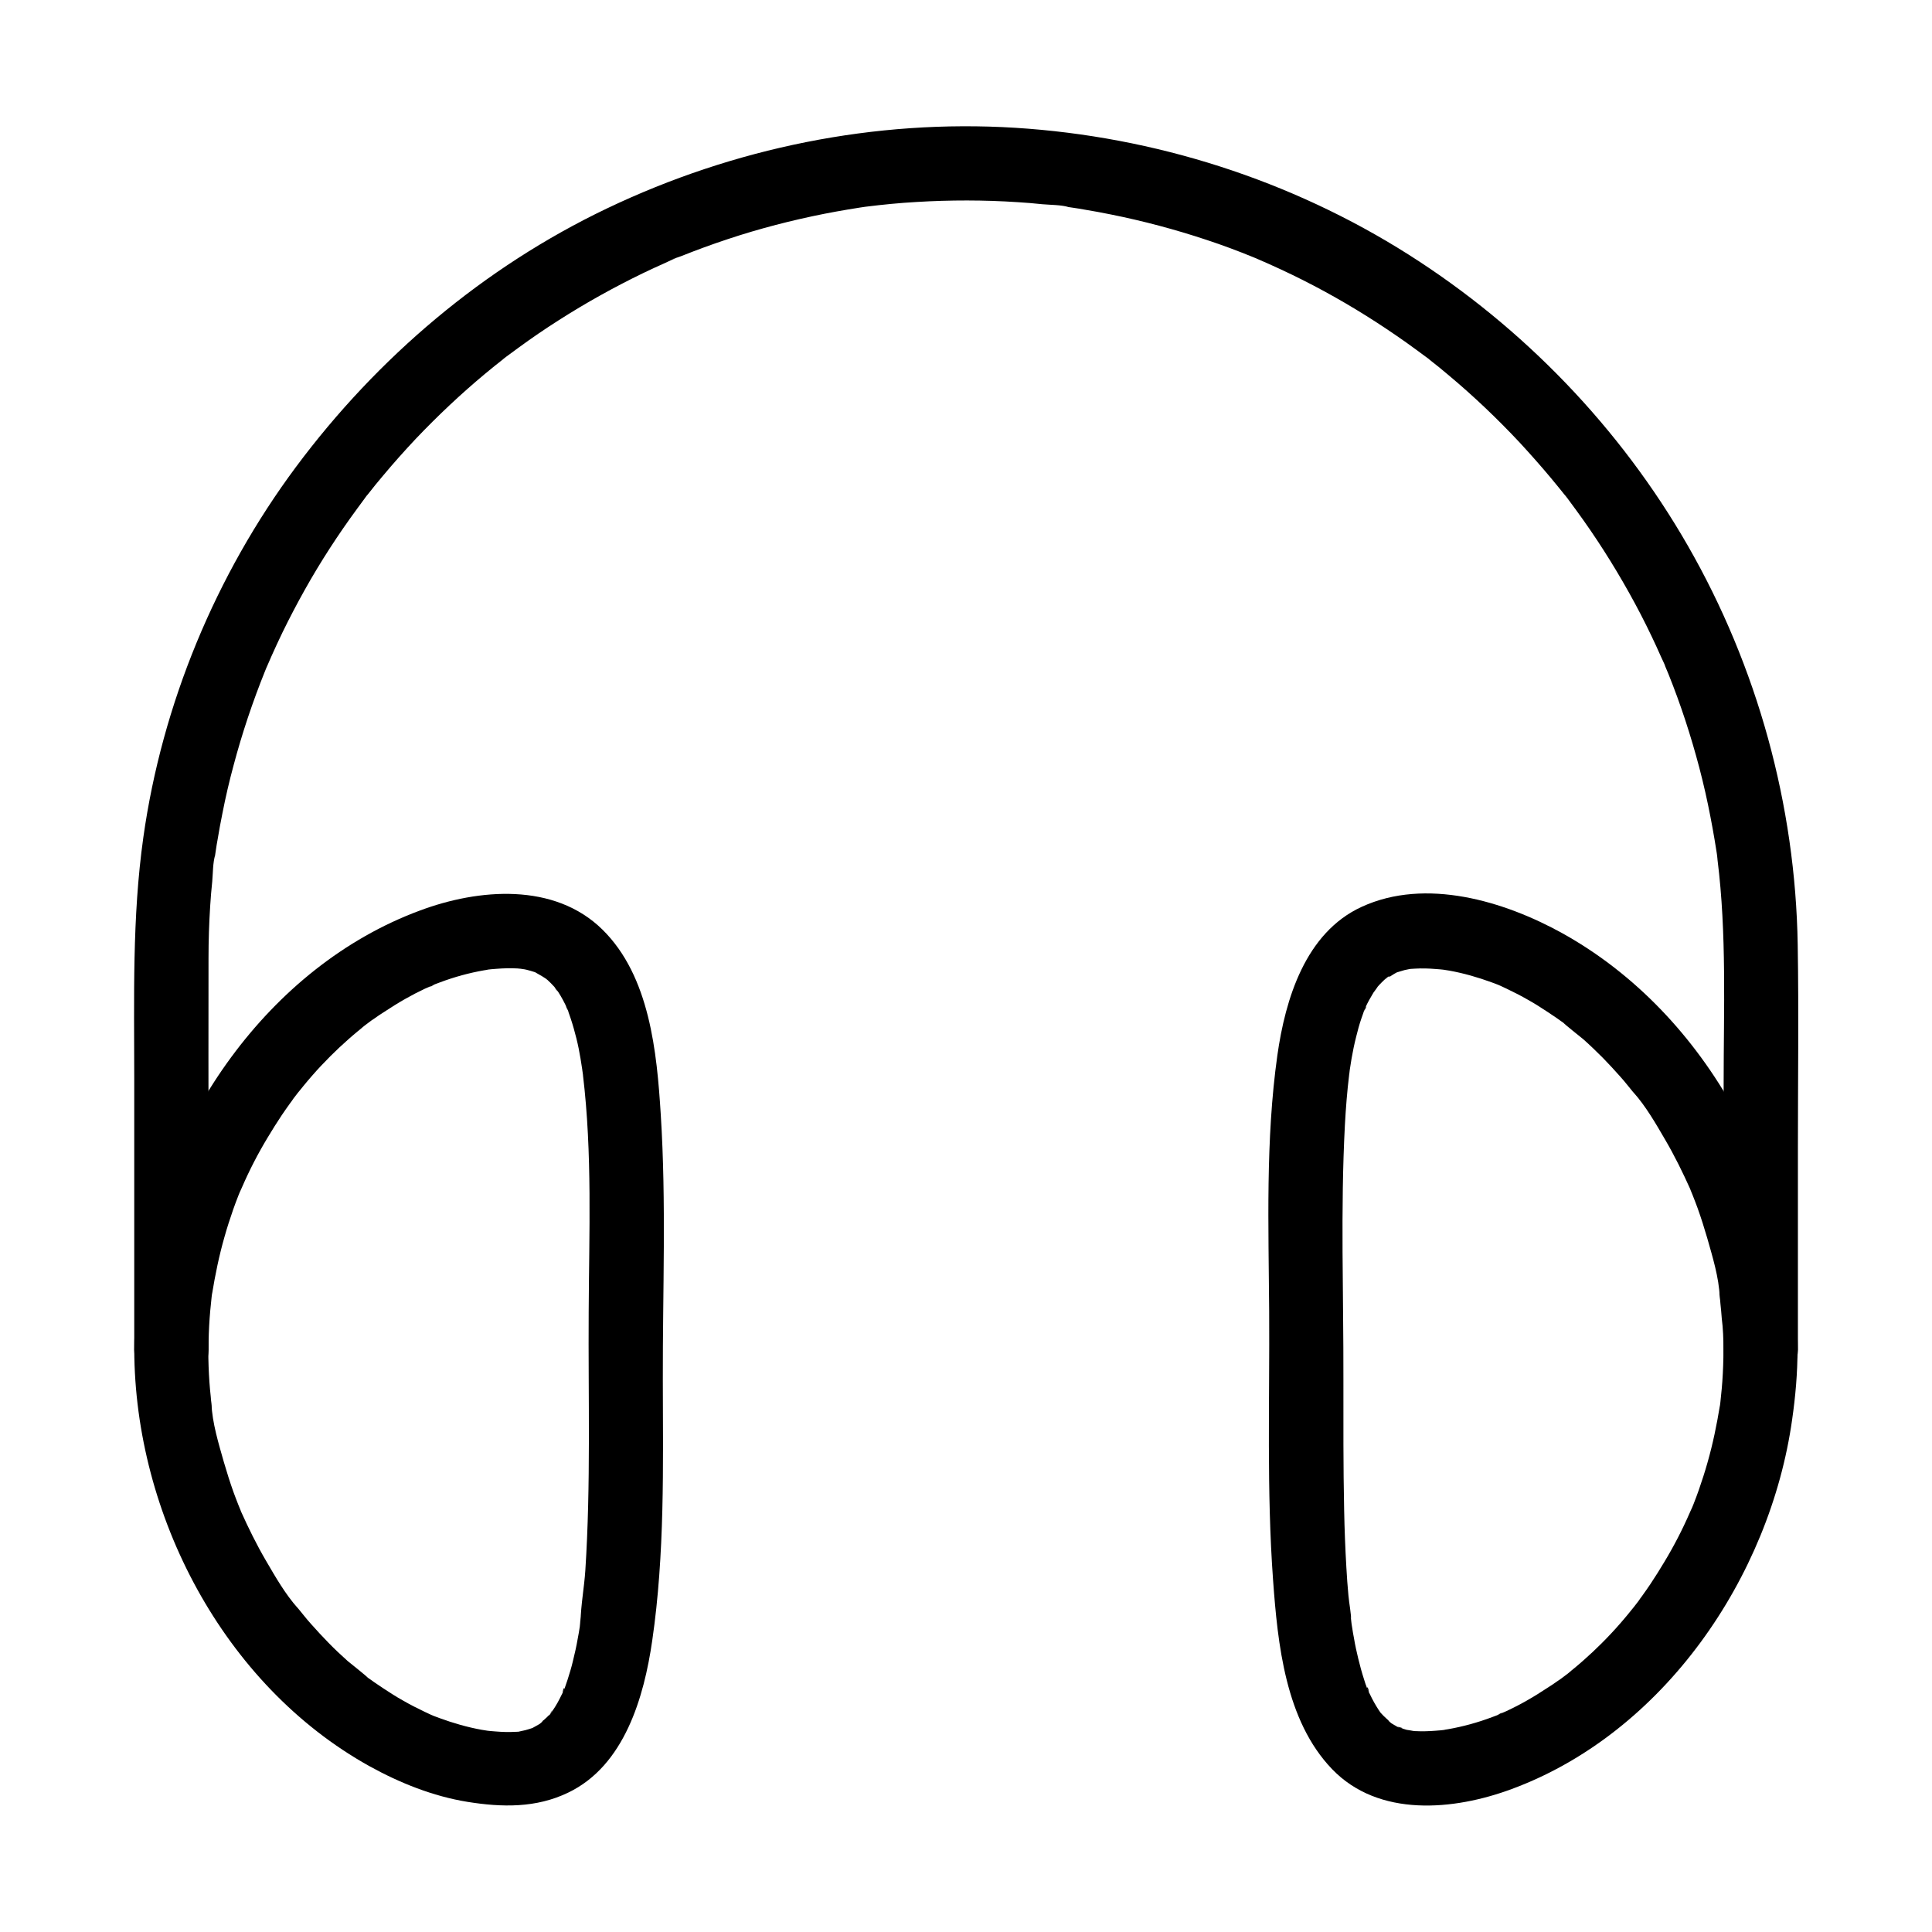
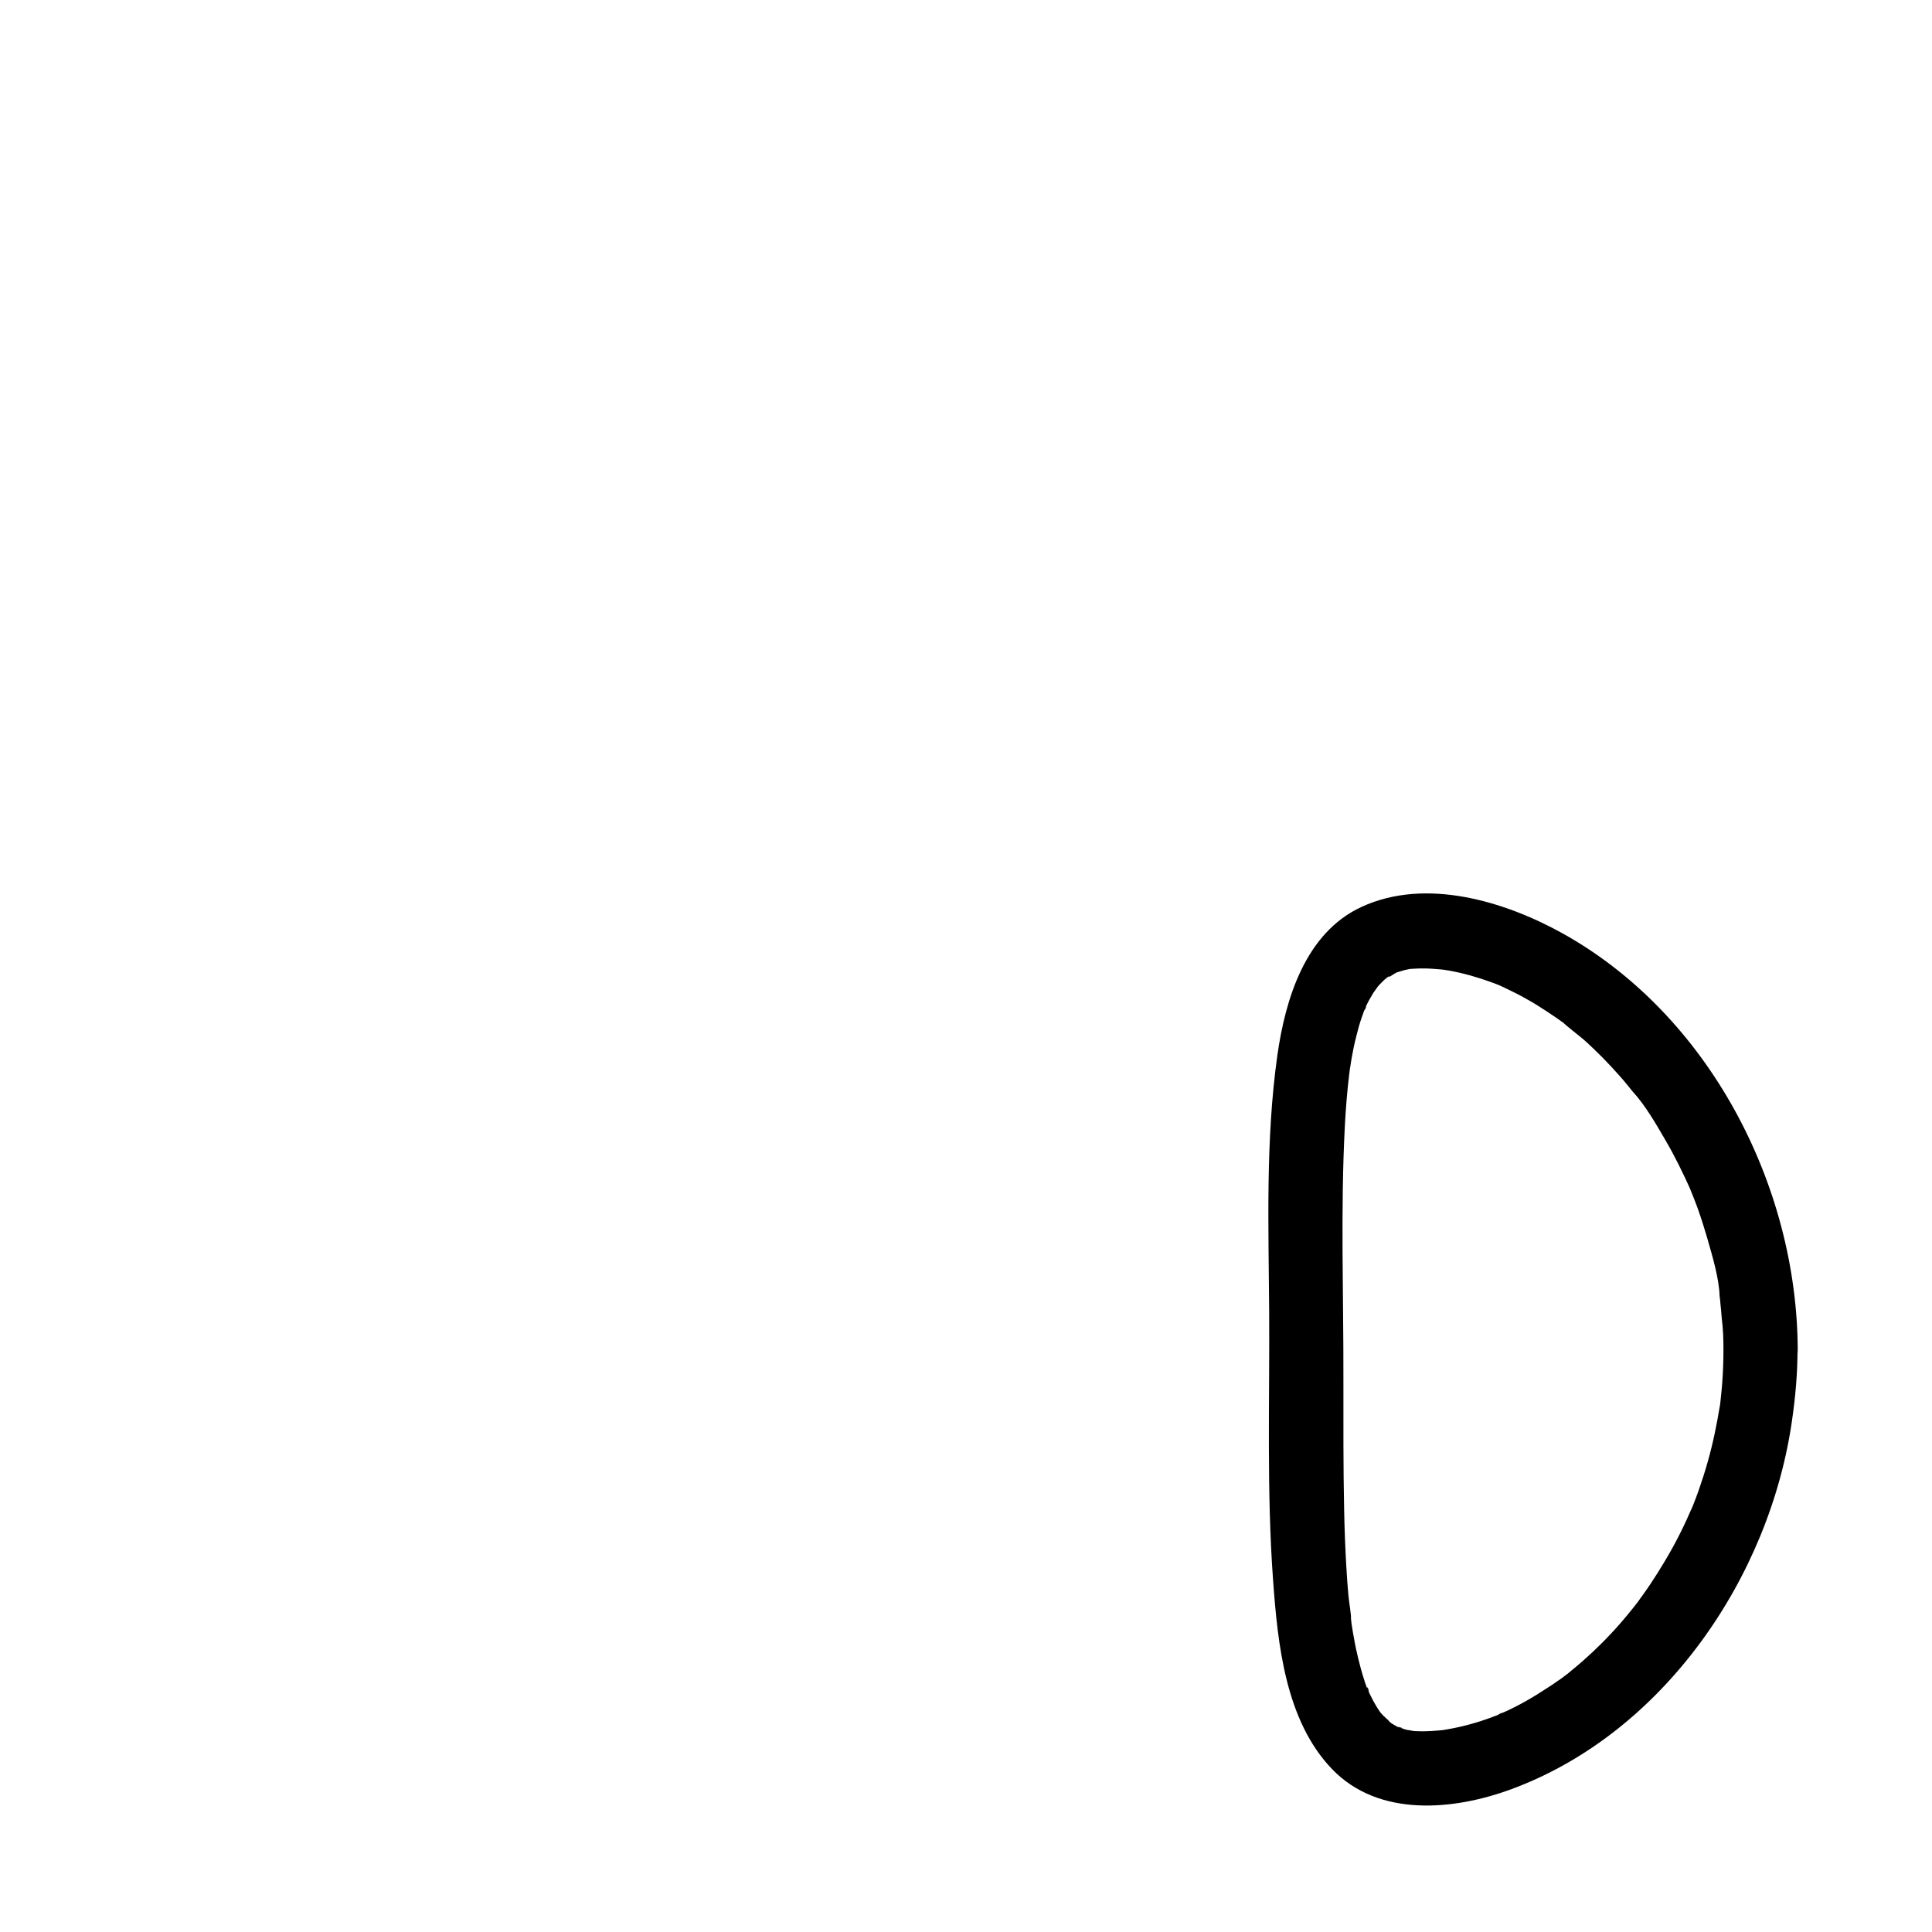
<svg xmlns="http://www.w3.org/2000/svg" fill="#000000" width="800px" height="800px" version="1.1" viewBox="144 144 512 512">
  <g>
    <path d="m600.73 501.7c0 2.805-0.098 5.609-0.297 8.414-0.098 1.277-0.195 2.508-0.344 3.789-0.051 0.492-0.098 0.984-0.148 1.477-0.051 0.492-0.098 0.984-0.195 1.477 0.195-1.379 0.195-1.523 0.051-0.395-0.836 5.117-1.871 10.184-3.297 15.152-0.688 2.461-1.477 4.871-2.312 7.281-0.441 1.23-0.887 2.461-1.379 3.691-0.195 0.441-0.344 0.887-0.543 1.328-0.395 0.984-0.344 0.887 0.148-0.395-0.195 0.441-0.395 0.887-0.59 1.328-1.969 4.527-4.231 8.906-6.789 13.137-1.18 1.969-2.41 3.938-3.691 5.856-0.688 1.031-1.426 2.066-2.164 3.102-0.344 0.441-0.688 0.934-0.984 1.379-0.148 0.195-1.871 2.41-0.887 1.18 1.031-1.277-0.395 0.492-0.492 0.59-0.441 0.543-0.836 1.031-1.277 1.574-0.688 0.836-1.426 1.723-2.164 2.559-1.574 1.82-3.246 3.59-4.969 5.312-1.523 1.523-3.102 3-4.723 4.43-0.789 0.688-1.625 1.426-2.41 2.066-0.492 0.395-0.984 0.789-1.477 1.23-0.344 0.246-0.641 0.543-0.984 0.789-0.641 0.543-0.641 0.543 0 0 0.148-0.148 0.344-0.246 0.492-0.395-0.344 0.246-0.641 0.492-0.984 0.738-0.492 0.395-0.984 0.738-1.523 1.082-0.836 0.59-1.672 1.18-2.559 1.723-1.871 1.23-3.738 2.41-5.656 3.492-1.723 0.984-3.445 1.871-5.215 2.707-0.836 0.395-1.82 0.738-2.656 1.18 2.363-1.379 0.984-0.395 0.246-0.098-0.543 0.195-1.082 0.395-1.574 0.59-3.789 1.426-7.723 2.508-11.711 3.199-0.344 0.051-0.688 0.098-1.082 0.195-2.016 0.344 2.508-0.246 0.492-0.051-0.887 0.098-1.77 0.195-2.656 0.246-1.82 0.148-3.641 0.195-5.461 0.098-0.441-0.051-0.887-0.098-1.328-0.098-1.477-0.051 1.328 0.195 1.328 0.195-0.641-0.246-1.523-0.297-2.215-0.441-0.688-0.195-1.379-0.441-2.117-0.641-0.246-0.098-0.492-0.246-0.738-0.297 2.856 0.641 1.574 0.688 0.59 0.195-0.59-0.297-1.133-0.59-1.672-0.934-0.934-0.59-1.969-2.117 0.148 0.195-0.934-1.031-2.117-1.918-3.051-3-1.574-1.723 1.328 2.016 0.051 0.098-0.395-0.59-0.789-1.133-1.133-1.723-0.887-1.426-1.625-2.953-2.363-4.477-0.492-1.082 0.195-0.934 0.344 0.836-0.051-0.395-0.395-0.934-0.543-1.328-0.297-0.738-0.543-1.523-0.789-2.312-0.59-1.82-1.082-3.641-1.523-5.461-0.441-1.82-0.836-3.59-1.133-5.41-0.195-0.934-0.344-1.918-0.492-2.856-0.098-0.59-0.195-1.18-0.246-1.77-0.246-1.574 0-1.031 0 0.195 0-2.262-0.543-4.676-0.738-6.938-0.246-2.461-0.395-4.922-0.543-7.379-0.297-5.066-0.492-10.137-0.59-15.203-0.246-11.562-0.195-23.125-0.195-34.688 0.051-22.434-0.789-44.969 0.395-67.402 0.246-4.477 0.59-8.906 1.133-13.332 0.098-0.688 0.492-2.754-0.051 0.246 0.098-0.492 0.148-0.984 0.195-1.426 0.148-1.031 0.344-2.066 0.492-3.102 0.344-1.969 0.738-3.887 1.23-5.805 0.395-1.625 0.836-3.246 1.379-4.82 0.246-0.738 0.543-1.477 0.789-2.262 0.344-0.934 1.133-1.625-0.297 0.641 0.246-0.344 0.395-0.836 0.543-1.23 0.641-1.379 1.379-2.707 2.164-3.984 0.395-0.59 0.984-1.23 1.277-1.871 0 0-1.723 2.066-0.789 1.031 0.344-0.395 0.688-0.789 1.031-1.18 0.441-0.492 0.934-0.934 1.379-1.379 0.195-0.195 0.395-0.344 0.59-0.492 0.836-0.738 1.426-0.441-0.789 0.59 1.277-0.59 2.41-1.523 3.691-2.164 1.477-0.789-2.508 0.887-0.887 0.395 0.246-0.098 0.492-0.195 0.738-0.297 0.641-0.195 1.328-0.395 1.969-0.59 0.789-0.195 1.523-0.297 2.312-0.441 1.23-0.246-2.805 0.246-1.082 0.148 0.543 0 1.082-0.098 1.625-0.098 1.77-0.098 3.543-0.051 5.363 0.098 0.887 0.051 1.77 0.148 2.656 0.246 1.918 0.195-2.066-0.344-0.789-0.098 0.59 0.098 1.23 0.195 1.871 0.297 3.789 0.688 7.527 1.77 11.168 3.102 0.543 0.195 1.082 0.395 1.574 0.59 0.246 0.098 2.066 0.836 0.395 0.148-1.625-0.688 0.148 0.098 0.395 0.195 0.543 0.246 1.031 0.492 1.574 0.738 1.969 0.934 3.887 1.918 5.758 3 1.77 0.984 3.445 2.066 5.164 3.199 0.836 0.59 1.723 1.133 2.559 1.723 0.492 0.344 0.984 0.738 1.523 1.082 0.246 0.195 0.492 0.395 0.738 0.543 0.59 0.441 0.344 0.246-0.738-0.59-0.051 0.195 4.922 4.082 5.363 4.477 1.77 1.574 3.492 3.246 5.164 4.922 1.523 1.574 3.051 3.199 4.477 4.82 0.738 0.836 1.477 1.672 2.164 2.559 0.441 0.543 0.836 1.031 1.277 1.574 0.297 0.395 1.871 2.066 0.148 0.148 3.297 3.691 5.953 8.316 8.414 12.547 2.508 4.281 4.676 8.707 6.691 13.188 0.984 2.262-0.789-2.016 0.098 0.297 0.195 0.441 0.344 0.887 0.543 1.328 0.441 1.133 0.887 2.262 1.277 3.344 0.934 2.609 1.77 5.266 2.559 7.969 1.379 4.871 3.102 10.43 3.297 15.547-0.098-2.363-0.098-0.641 0 0 0.098 0.641 0.148 1.23 0.195 1.871 0.148 1.277 0.246 2.508 0.344 3.789 0.355 2.742 0.453 5.547 0.453 8.352 0 5.164 4.527 10.086 9.84 9.84s9.84-4.328 9.84-9.84c-0.148-43.641-23.566-88.805-62.336-110.36-15.449-8.562-36.262-14.809-53.184-7.035-14.957 6.84-20.27 24.453-22.387 39.41-3.148 22.434-2.312 45.215-2.164 67.797 0.148 23.715-0.688 47.527 1.031 71.191 1.23 16.926 3.246 37.246 15.645 50.137 12.348 12.84 32.273 10.973 47.625 5.266 40.297-14.906 68.438-56.234 74.293-97.91 0.887-6.148 1.426-12.301 1.426-18.547 0-5.164-4.527-10.086-9.84-9.84-5.312 0.293-9.789 4.375-9.789 9.887z" />
-     <path d="m179.58 501.7c0.148 43.641 23.566 88.805 62.336 110.36 8.02 4.43 16.828 7.969 25.93 9.445 9.152 1.477 18.254 1.672 26.766-2.461 14.859-7.133 20.074-25.289 22.238-40.297 3.344-22.926 2.856-46.199 2.805-69.273-0.051-23.32 0.934-46.738-0.543-70.062-1.031-16.531-2.902-36.703-15.449-49.051-12.742-12.547-32.816-10.875-48.363-5.066-40.297 14.906-68.438 56.234-74.293 97.91-0.836 6.102-1.426 12.301-1.426 18.5 0 5.164 4.527 10.086 9.84 9.84 5.363-0.246 9.84-4.328 9.84-9.84 0-2.805 0.098-5.609 0.297-8.414 0.098-1.277 0.195-2.508 0.344-3.789 0.051-0.492 0.098-0.984 0.148-1.477s0.098-0.984 0.195-1.477c-0.195 1.379-0.195 1.523-0.051 0.395 0.836-5.117 1.871-10.184 3.297-15.152 0.688-2.461 1.477-4.871 2.312-7.281 0.441-1.23 0.887-2.461 1.379-3.691 0.195-0.441 0.344-0.887 0.543-1.328 0.395-0.984 0.344-0.887-0.148 0.395 0.195-0.441 0.395-0.887 0.59-1.328 1.969-4.527 4.231-8.906 6.789-13.137 1.18-1.969 2.41-3.938 3.691-5.856 0.688-1.031 1.426-2.066 2.164-3.102 0.344-0.441 0.688-0.934 0.984-1.379 0.148-0.195 1.871-2.41 0.887-1.18-1.031 1.277 0.395-0.492 0.492-0.59 0.441-0.543 0.836-1.031 1.277-1.574 0.688-0.836 1.426-1.723 2.164-2.559 1.574-1.82 3.246-3.59 4.969-5.312 1.523-1.523 3.102-3 4.723-4.43 0.789-0.688 1.625-1.426 2.41-2.066 0.492-0.395 0.984-0.789 1.477-1.23 0.344-0.246 0.641-0.543 0.984-0.789 0.641-0.543 0.641-0.543 0 0-0.148 0.148-0.344 0.246-0.492 0.395 0.344-0.246 0.641-0.492 0.984-0.738 0.492-0.395 0.984-0.738 1.523-1.082 0.836-0.59 1.672-1.18 2.559-1.723 1.871-1.23 3.738-2.41 5.656-3.492 1.723-0.984 3.445-1.871 5.215-2.707 0.836-0.395 1.82-0.738 2.656-1.18-2.363 1.379-0.984 0.395-0.246 0.098 0.543-0.195 1.082-0.395 1.574-0.59 3.789-1.426 7.723-2.508 11.711-3.199 0.344-0.051 0.688-0.098 1.082-0.195 2.016-0.344-2.508 0.246-0.492 0.051 0.887-0.098 1.77-0.195 2.656-0.246 1.871-0.148 3.738-0.195 5.559-0.098 0.441 0.051 0.934 0.098 1.379 0.098 1.477 0.051-1.23-0.195-1.277-0.195 0.738 0.246 1.574 0.246 2.312 0.441 0.738 0.195 1.477 0.395 2.215 0.641 0.246 0.098 0.492 0.195 0.738 0.297 1.523 0.441-2.559-1.277-0.543-0.195 1.18 0.641 2.215 1.277 3.344 2.016 1.328 0.887-1.672-1.523-0.934-0.688 0.195 0.246 0.492 0.441 0.738 0.641 0.59 0.543 1.133 1.082 1.672 1.672 0.836 0.934 1.379 2.461 0-0.148 0.297 0.59 0.789 1.133 1.18 1.672 0.887 1.379 1.672 2.856 2.363 4.379 0.148 0.344 0.297 0.688 0.441 1.031-1.426-2.754-0.543-1.379-0.297-0.641 0.246 0.738 0.543 1.477 0.789 2.262 0.59 1.77 1.082 3.543 1.523 5.312 0.441 1.77 0.789 3.543 1.082 5.312 0.148 0.934 0.297 1.871 0.441 2.805 0.098 0.59 0.148 1.18 0.246 1.723-0.543-2.953-0.148-0.984-0.051-0.246 2.508 20.762 1.625 41.969 1.523 62.828-0.148 22.828 0.59 45.707-0.887 68.488-0.297 4.527-1.18 9.152-1.277 13.676 0.051-3.199-0.051 0.441-0.195 1.277-0.148 1.031-0.344 2.117-0.543 3.148-0.344 2.016-0.789 3.984-1.277 5.953-0.395 1.672-0.887 3.297-1.426 4.969-0.246 0.789-0.543 1.523-0.789 2.312-0.148 0.395-0.492 0.934-0.543 1.328 0.148-1.77 0.836-1.871 0.246-0.641-0.688 1.379-1.328 2.754-2.164 4.082-0.395 0.641-0.836 1.277-1.277 1.918-0.148 0.195-0.344 0.441-0.492 0.641 1.523-2.656 0.934-1.18 0.246-0.441-0.887 0.984-1.918 1.723-2.805 2.707 2.016-2.215 1.133-0.836 0.148-0.195-0.641 0.395-1.328 0.738-2.016 1.133-2.016 1.082 2.363-0.789 0.195-0.098-0.641 0.195-1.277 0.441-1.918 0.59-0.738 0.195-1.477 0.297-2.215 0.492-1.18 0.297 2.856-0.246 1.133-0.148-0.492 0.051-1.031 0.098-1.523 0.098-1.77 0.098-3.492 0.051-5.266-0.098-0.887-0.051-1.77-0.148-2.656-0.246-1.918-0.195 2.066 0.344 0.789 0.098-0.59-0.098-1.23-0.195-1.871-0.297-3.789-0.688-7.527-1.77-11.168-3.102-0.543-0.195-1.082-0.395-1.574-0.59-0.246-0.098-2.066-0.836-0.395-0.148 1.625 0.688-0.148-0.098-0.395-0.195-0.543-0.246-1.031-0.492-1.574-0.738-1.969-0.934-3.887-1.918-5.758-3-1.77-0.984-3.445-2.066-5.164-3.199-0.836-0.59-1.723-1.133-2.559-1.723-0.492-0.344-0.984-0.738-1.523-1.082-0.246-0.195-0.492-0.395-0.738-0.543-0.59-0.441-0.344-0.246 0.738 0.59 0.051-0.195-4.922-4.082-5.363-4.477-1.77-1.574-3.492-3.199-5.164-4.922-1.523-1.574-3.051-3.199-4.477-4.82-0.738-0.836-1.477-1.672-2.164-2.559-0.441-0.543-0.836-1.031-1.277-1.574-0.297-0.395-1.871-2.066-0.148-0.148-3.297-3.691-5.953-8.316-8.414-12.547-2.508-4.281-4.676-8.707-6.691-13.188-0.984-2.262 0.789 2.016-0.098-0.297-0.195-0.441-0.344-0.887-0.543-1.328-0.441-1.133-0.887-2.262-1.277-3.344-0.934-2.609-1.77-5.266-2.559-7.969-1.379-4.871-3.102-10.43-3.297-15.547 0.098 2.363 0.098 0.641 0 0s-0.148-1.23-0.195-1.871c-0.148-1.277-0.246-2.508-0.344-3.789-0.195-2.805-0.297-5.609-0.297-8.414 0-5.164-4.527-10.086-9.84-9.84-5.262 0.066-9.789 4.148-9.789 9.66z" />
-     <path d="m199.26 501.7v-52.152c0-17.219-0.051-34.441 0-51.66 0-4.625 0.148-9.199 0.441-13.777 0.148-2.164 0.297-4.328 0.543-6.496 0.195-2.215 0.148-4.969 0.789-7.086-0.051 0.195-0.344 2.363-0.098 0.59 0.098-0.543 0.148-1.133 0.246-1.672 0.148-0.984 0.297-2.016 0.492-3 0.395-2.312 0.789-4.625 1.277-6.938 0.836-4.281 1.82-8.512 2.953-12.695 2.262-8.512 5.066-16.875 8.363-25.043 0.148-0.395 0.344-0.789 0.492-1.23 0.887-2.164-0.887 2.066 0.051-0.051 0.395-0.887 0.789-1.82 1.18-2.707 0.934-2.117 1.918-4.184 2.902-6.25 1.871-3.836 3.836-7.578 5.902-11.266 4.184-7.477 8.855-14.66 13.922-21.551 0.641-0.887 1.277-1.723 1.918-2.609 0.246-0.297 0.492-0.738 0.789-1.031-1.82 1.77-0.344 0.492 0.051-0.051 1.328-1.723 2.707-3.394 4.082-5.019 2.754-3.297 5.656-6.543 8.609-9.691 5.805-6.102 11.957-11.906 18.402-17.27 1.672-1.379 3.344-2.754 5.066-4.082 1.328-1.082-0.297 0.195-0.441 0.344 0.441-0.441 1.031-0.789 1.523-1.18 0.887-0.641 1.723-1.277 2.609-1.918 3.492-2.559 7.086-5.019 10.727-7.332 7.231-4.625 14.762-8.809 22.484-12.547 1.871-0.887 3.738-1.77 5.656-2.609 0.984-0.441 2.016-0.984 3-1.328-2.656 0.789 0.543-0.195 1.277-0.492 4.082-1.625 8.215-3.148 12.398-4.527 8.414-2.805 17.023-5.019 25.73-6.742 1.969-0.395 3.984-0.738 5.953-1.082 1.133-0.195 2.215-0.344 3.344-0.543 0.543-0.098 1.133-0.148 1.672-0.246 0.934-0.148-2.262 0.297 0.051 0 4.379-0.543 8.809-0.984 13.234-1.23 8.953-0.543 17.957-0.543 26.914 0.051 2.164 0.148 4.328 0.297 6.496 0.543 2.215 0.195 4.969 0.148 7.086 0.789-0.195-0.051-2.363-0.344-0.59-0.098 0.543 0.098 1.133 0.148 1.672 0.246 0.984 0.148 2.016 0.297 3 0.492 2.312 0.395 4.625 0.789 6.938 1.277 8.609 1.723 17.074 3.984 25.387 6.742 4.184 1.379 8.266 2.902 12.348 4.574 0.395 0.148 0.789 0.344 1.23 0.492 2.164 0.887-2.066-0.887 0.051 0.051 0.887 0.395 1.82 0.789 2.707 1.18 2.117 0.934 4.184 1.918 6.25 2.902 7.723 3.738 15.203 7.969 22.434 12.645 3.543 2.312 7.035 4.676 10.43 7.184 0.887 0.641 1.723 1.277 2.609 1.918 0.297 0.246 0.738 0.492 1.031 0.789-1.77-1.82-0.492-0.344 0.051 0.051 1.723 1.328 3.394 2.707 5.019 4.082 6.641 5.559 12.891 11.512 18.793 17.809 2.856 3.102 5.656 6.25 8.363 9.496 1.328 1.574 2.609 3.199 3.887 4.773 1.082 1.328-0.195-0.297-0.344-0.441 0.441 0.441 0.789 1.031 1.18 1.523 0.641 0.887 1.277 1.723 1.918 2.609 5.117 6.988 9.789 14.316 14.023 21.895 2.117 3.789 4.133 7.676 6.004 11.609 0.836 1.77 1.672 3.543 2.461 5.363 0.441 0.984 0.984 2.016 1.328 3-0.641-2.215-0.441-1.082-0.246-0.543 0.297 0.688 0.59 1.426 0.887 2.117 3.246 8.07 5.953 16.383 8.168 24.797 1.133 4.328 2.117 8.66 2.953 13.039 0.395 1.969 0.738 3.984 1.082 5.953 0.195 1.133 0.344 2.215 0.543 3.344 0.098 0.543 0.148 1.133 0.246 1.672 0.098 0.738 0.051 0.441-0.148-0.934 0.051 0.441 0.098 0.887 0.148 1.328 2.461 19.633 1.625 39.656 1.625 59.383v66.223 4.231c0 5.164 4.527 10.086 9.84 9.84 5.312-0.246 9.84-4.328 9.84-9.84v-53.137c0-18.055 0.246-36.113-0.051-54.168-0.59-37-10.676-73.652-29.125-105.78-17.91-31.191-43.543-57.809-73.949-77.098-31.246-19.812-67.359-31.324-104.26-33.637-37.195-2.312-74.586 5.312-108.19 21.352-32.668 15.598-60.859 39.508-82.461 68.535-21.254 28.586-35.473 62.832-40.441 98.156-3 21.254-2.41 42.559-2.41 63.961v67.504 4.328c0 5.164 4.527 10.086 9.84 9.84s9.84-4.328 9.84-9.84z" />
  </g>
</svg>